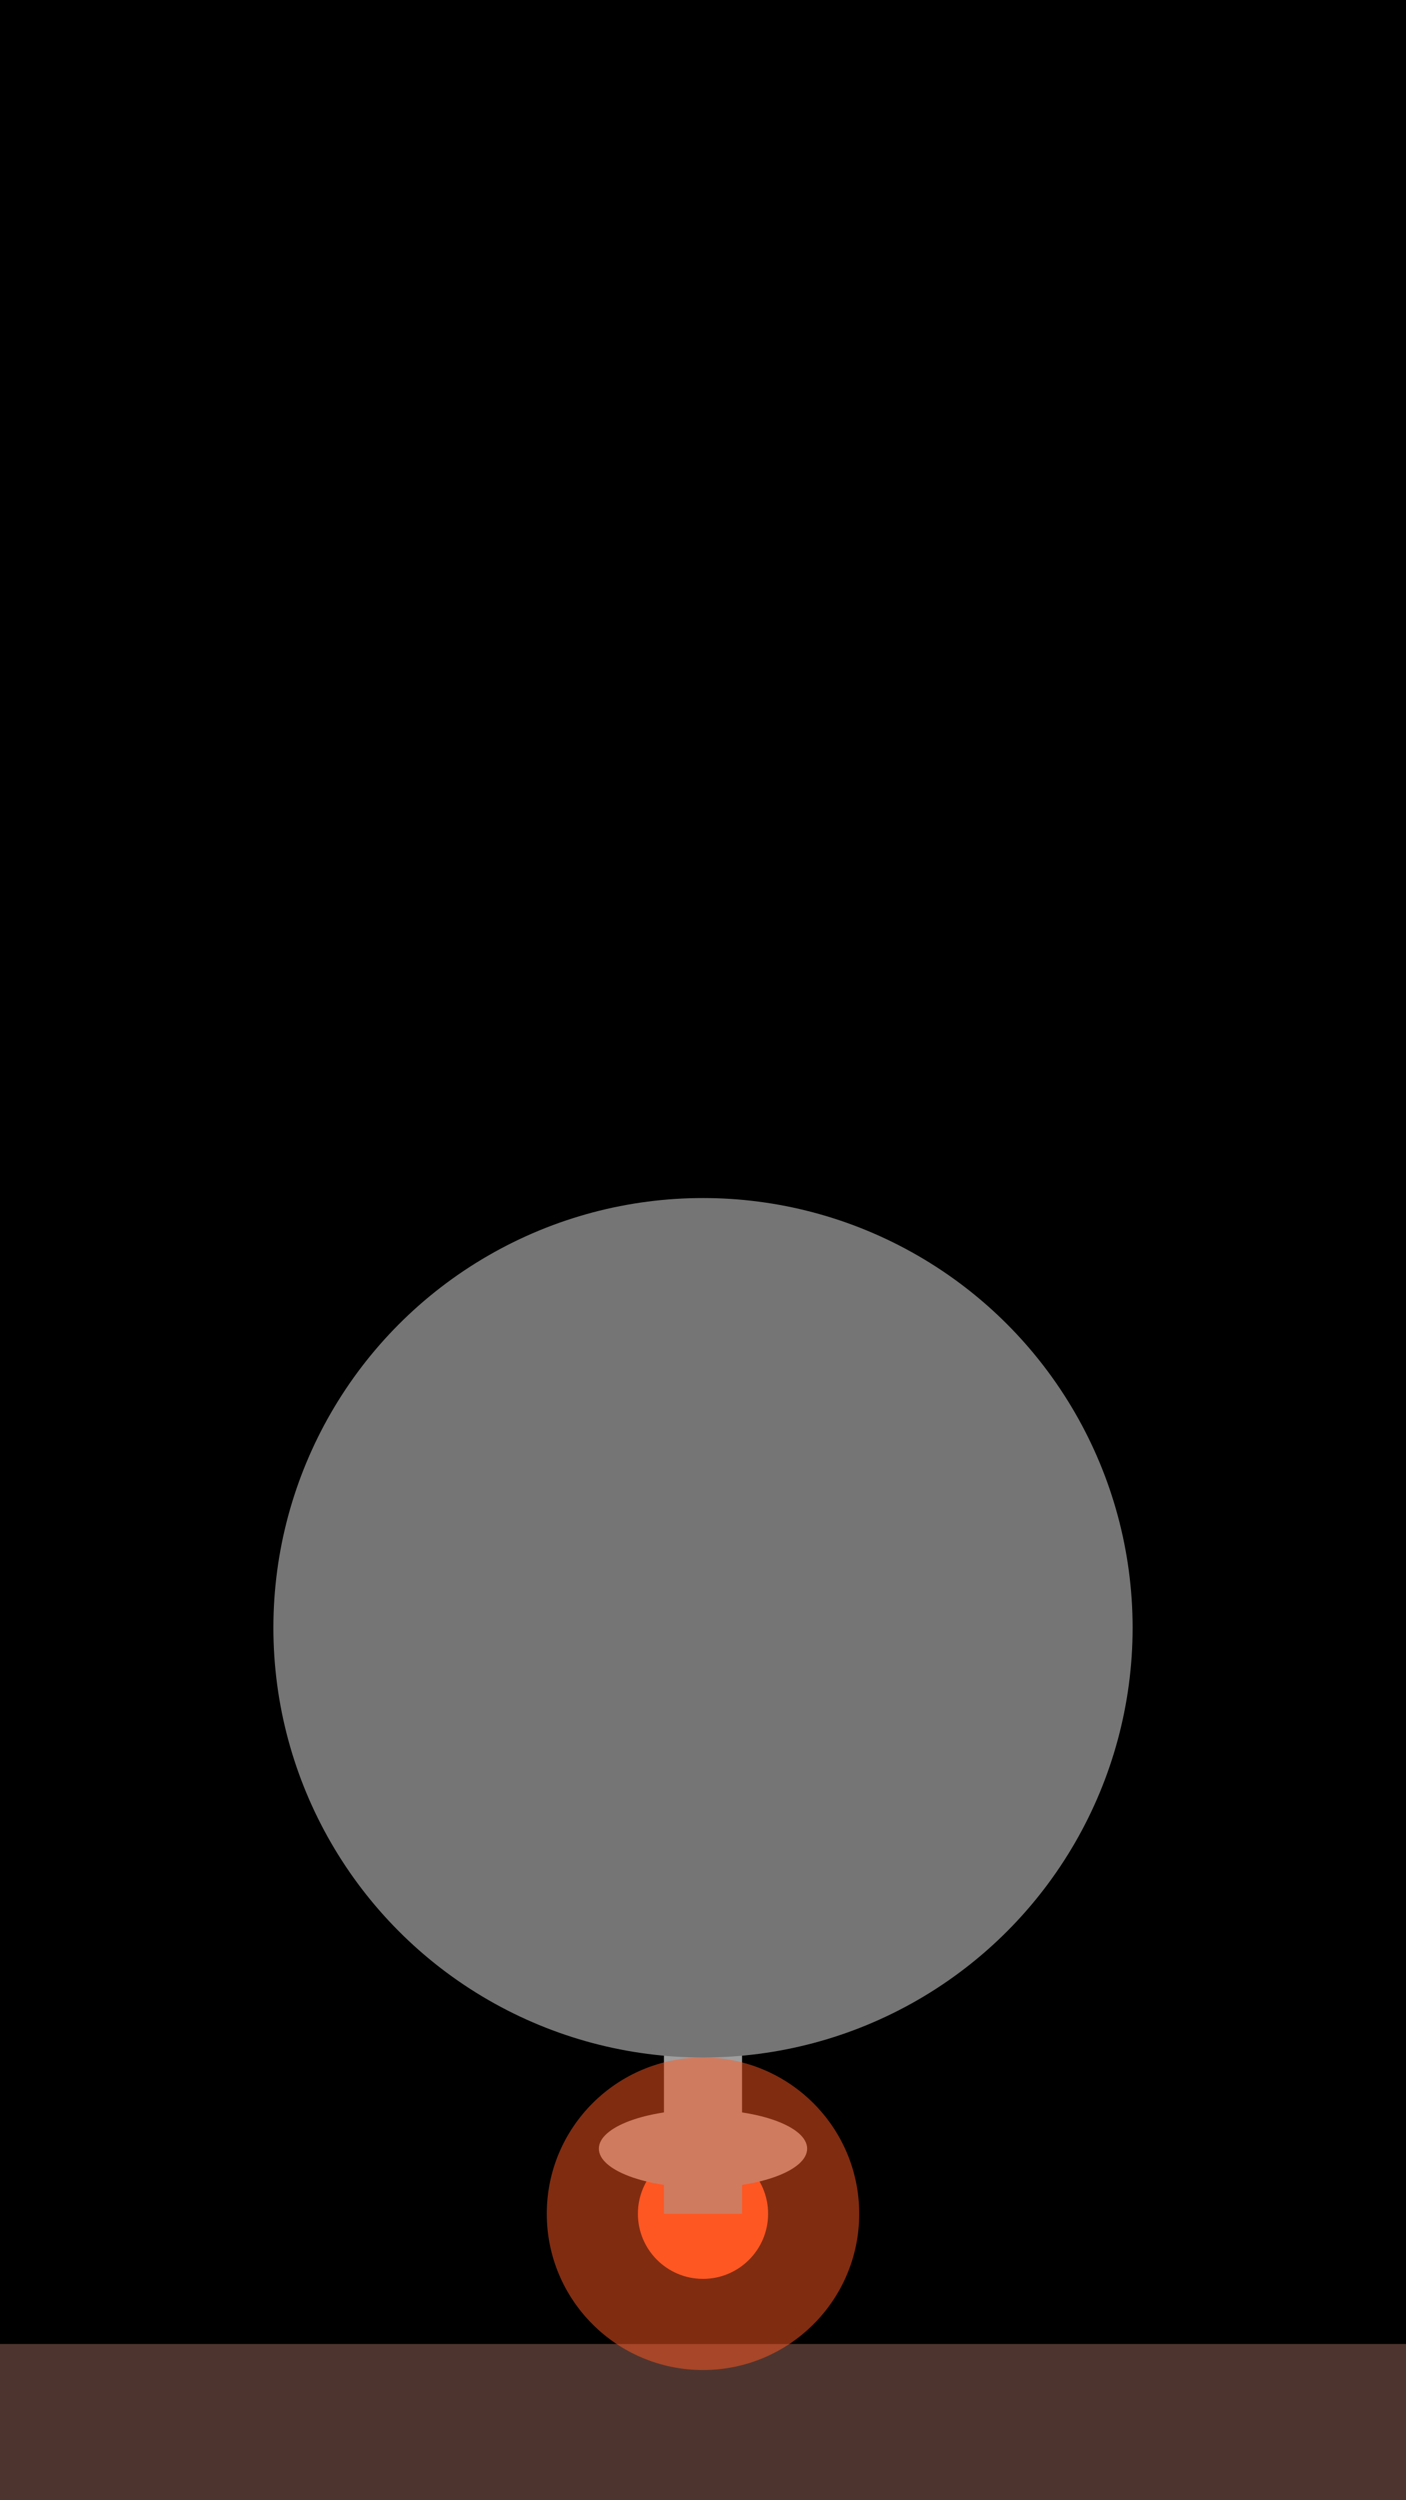
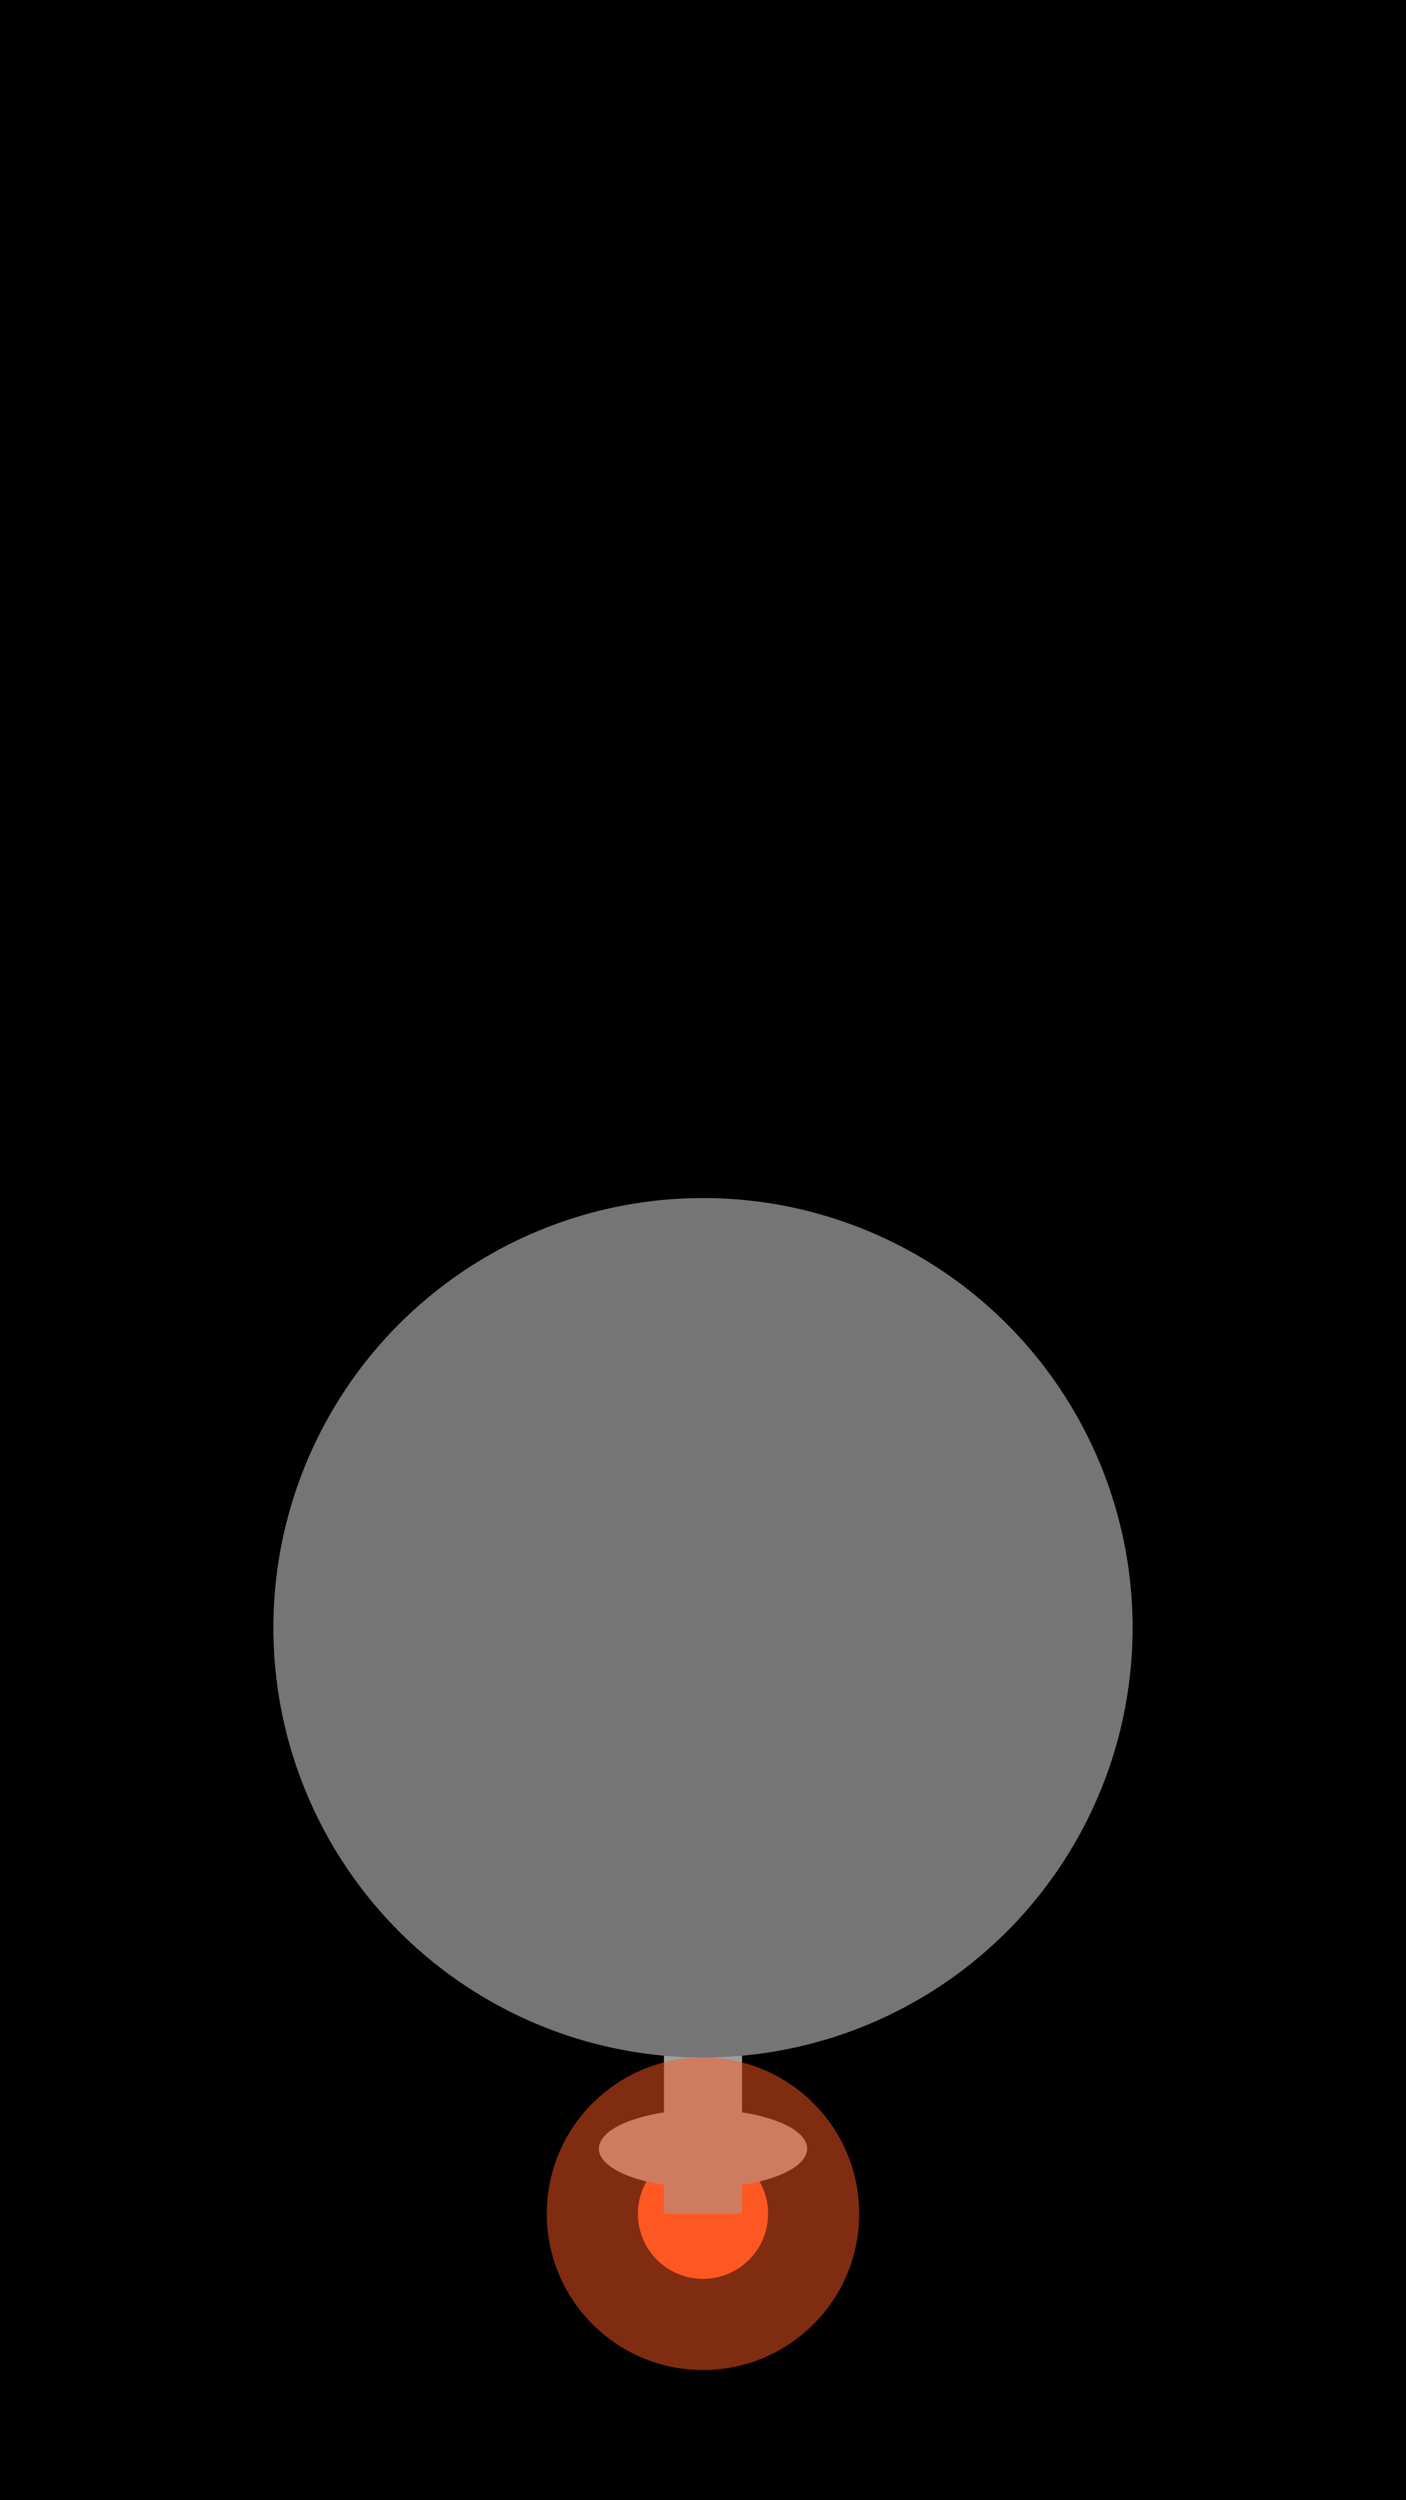
<svg xmlns="http://www.w3.org/2000/svg" viewBox="0 0 1080 1920" preserveAspectRatio="xMidYMid meet">
  <desc>{
    "name": "Night Flux 01",
    "description": "A dramatic animated night scene with a stylized explosion and mushroom cloud. Part of SET.SALON by Rutger van der Tas.",
    "author": "Rutger van der Tas",
    "license": "CC0 1.0 Universal",
    "created_at": "2024-05-30",
    "collection": "SET.SALON",
    "inscription": "Bitcoin Ordinals",
    "role": "Art, Animation, Night, Explosion, Abstract",
    "attributes": [
      {"trait_type": "Animation Type", "value": "Explosion Animated"},
      {"trait_type": "Theme", "value": "Night, Abstract, Dramatic"},
      {"trait_type": "Content", "value": "Explosion, Mushroom Cloud, Animation"}
    ]
  }</desc>
  <rect width="1080" height="1920" fill="#000" />
-   <rect x="0" y="1800" width="1080" height="120" fill="#4e342e" />
  <circle cx="540" cy="1700" r="50" fill="#ff5722">
    <animate attributeName="r" dur="0.8s" values="50; 120; 80" repeatCount="indefinite" />
    <animate attributeName="fill" dur="0.8s" values="#ff5722; #ff9800; #ff5722" repeatCount="indefinite" />
  </circle>
  <ellipse cx="540" cy="1650" rx="80" ry="30" fill="#9e9e9e">
    <animateTransform attributeName="transform" attributeType="XML" type="scale" dur="2s" values="1; 1.3; 1.1" repeatCount="indefinite" />
    <animate attributeName="opacity" dur="2s" values="1; 0.8; 1" repeatCount="indefinite" />
  </ellipse>
  <rect x="510" y="1400" width="60" height="300" fill="#9e9e9e">
    <animate attributeName="height" dur="3s" values="300; 600; 300" repeatCount="indefinite" />
    <animate attributeName="y" dur="3s" values="1400; 1100; 1400" repeatCount="indefinite" />
  </rect>
  <ellipse cx="540" cy="1100" rx="200" ry="80" fill="#bdbdbd">
    <animate attributeName="rx" dur="3s" values="200; 300; 20" repeatCount="indefinite" />
    <animate attributeName="opacity" dur="3s" values="1; 0.1; 0.01" repeatCount="indefinite" />
    <animateTransform attributeName="transform" attributeType="XML" type="translate" dur="3s" values="0,0; 0,-50; 0,0" repeatCount="indefinite" />
  </ellipse>
  <circle cx="540" cy="1700" r="120" fill="#ff5722" opacity="0.5">
    <animate attributeName="r" dur="1.5s" values="120; 200; 10" repeatCount="indefinite" />
    <animate attributeName="opacity" dur="1.5s" values="0.5; 0.2; 0.5" repeatCount="indefinite" />
  </circle>
  <circle cx="540" cy="1250" r="330" fill="#757575">
    <animate attributeName="cy" dur="4s" values="1250; 80; 250" repeatCount="indefinite" />
    <animate attributeName="r" dur="4s" values="30; 60; 30" repeatCount="indefinite" />
    <animate attributeName="opacity" dur="4s" values="1; 0.4; 1" repeatCount="indefinite" />
  </circle>
  <circle cx="600" cy="1300" r="40" fill="#757575">
    <animate attributeName="cy" dur="4s" values="1300; 850; 200" repeatCount="indefinite" />
    <animate attributeName="r" dur="4s" values="40; 80; 40" repeatCount="indefinite" />
    <animate attributeName="opacity" dur="4s" values="1; 0.3; 1" repeatCount="indefinite" />
  </circle>
</svg>